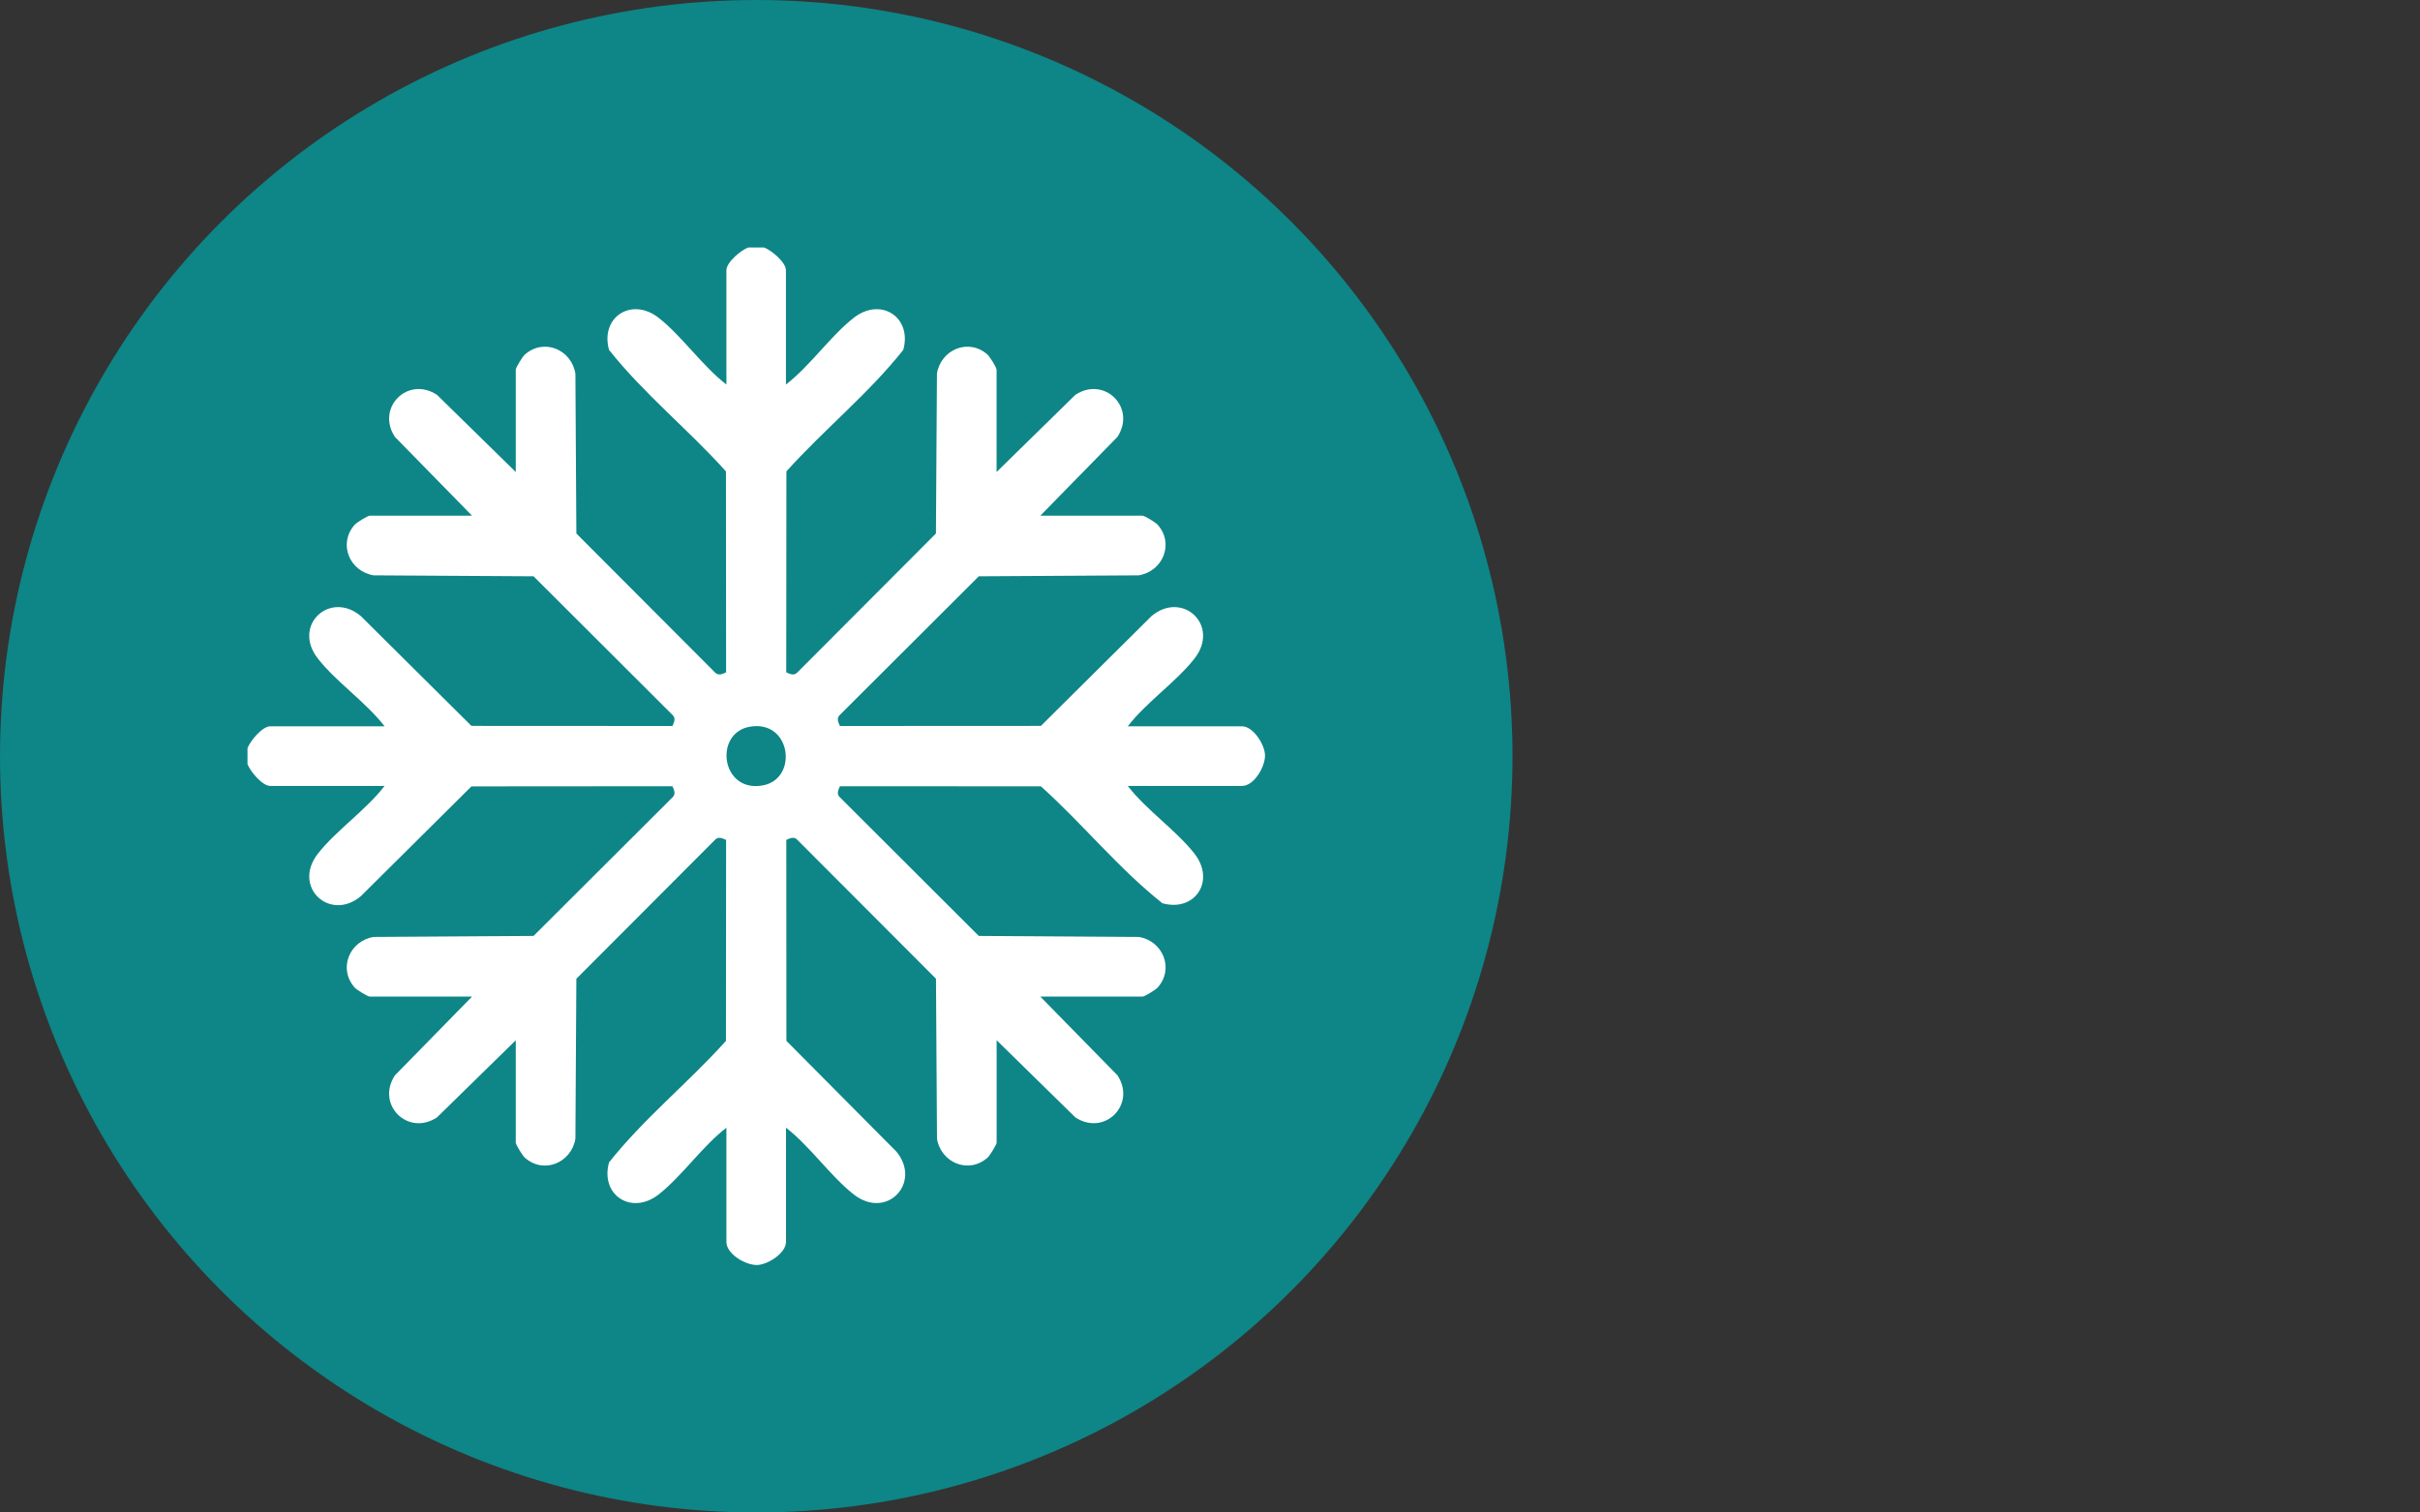
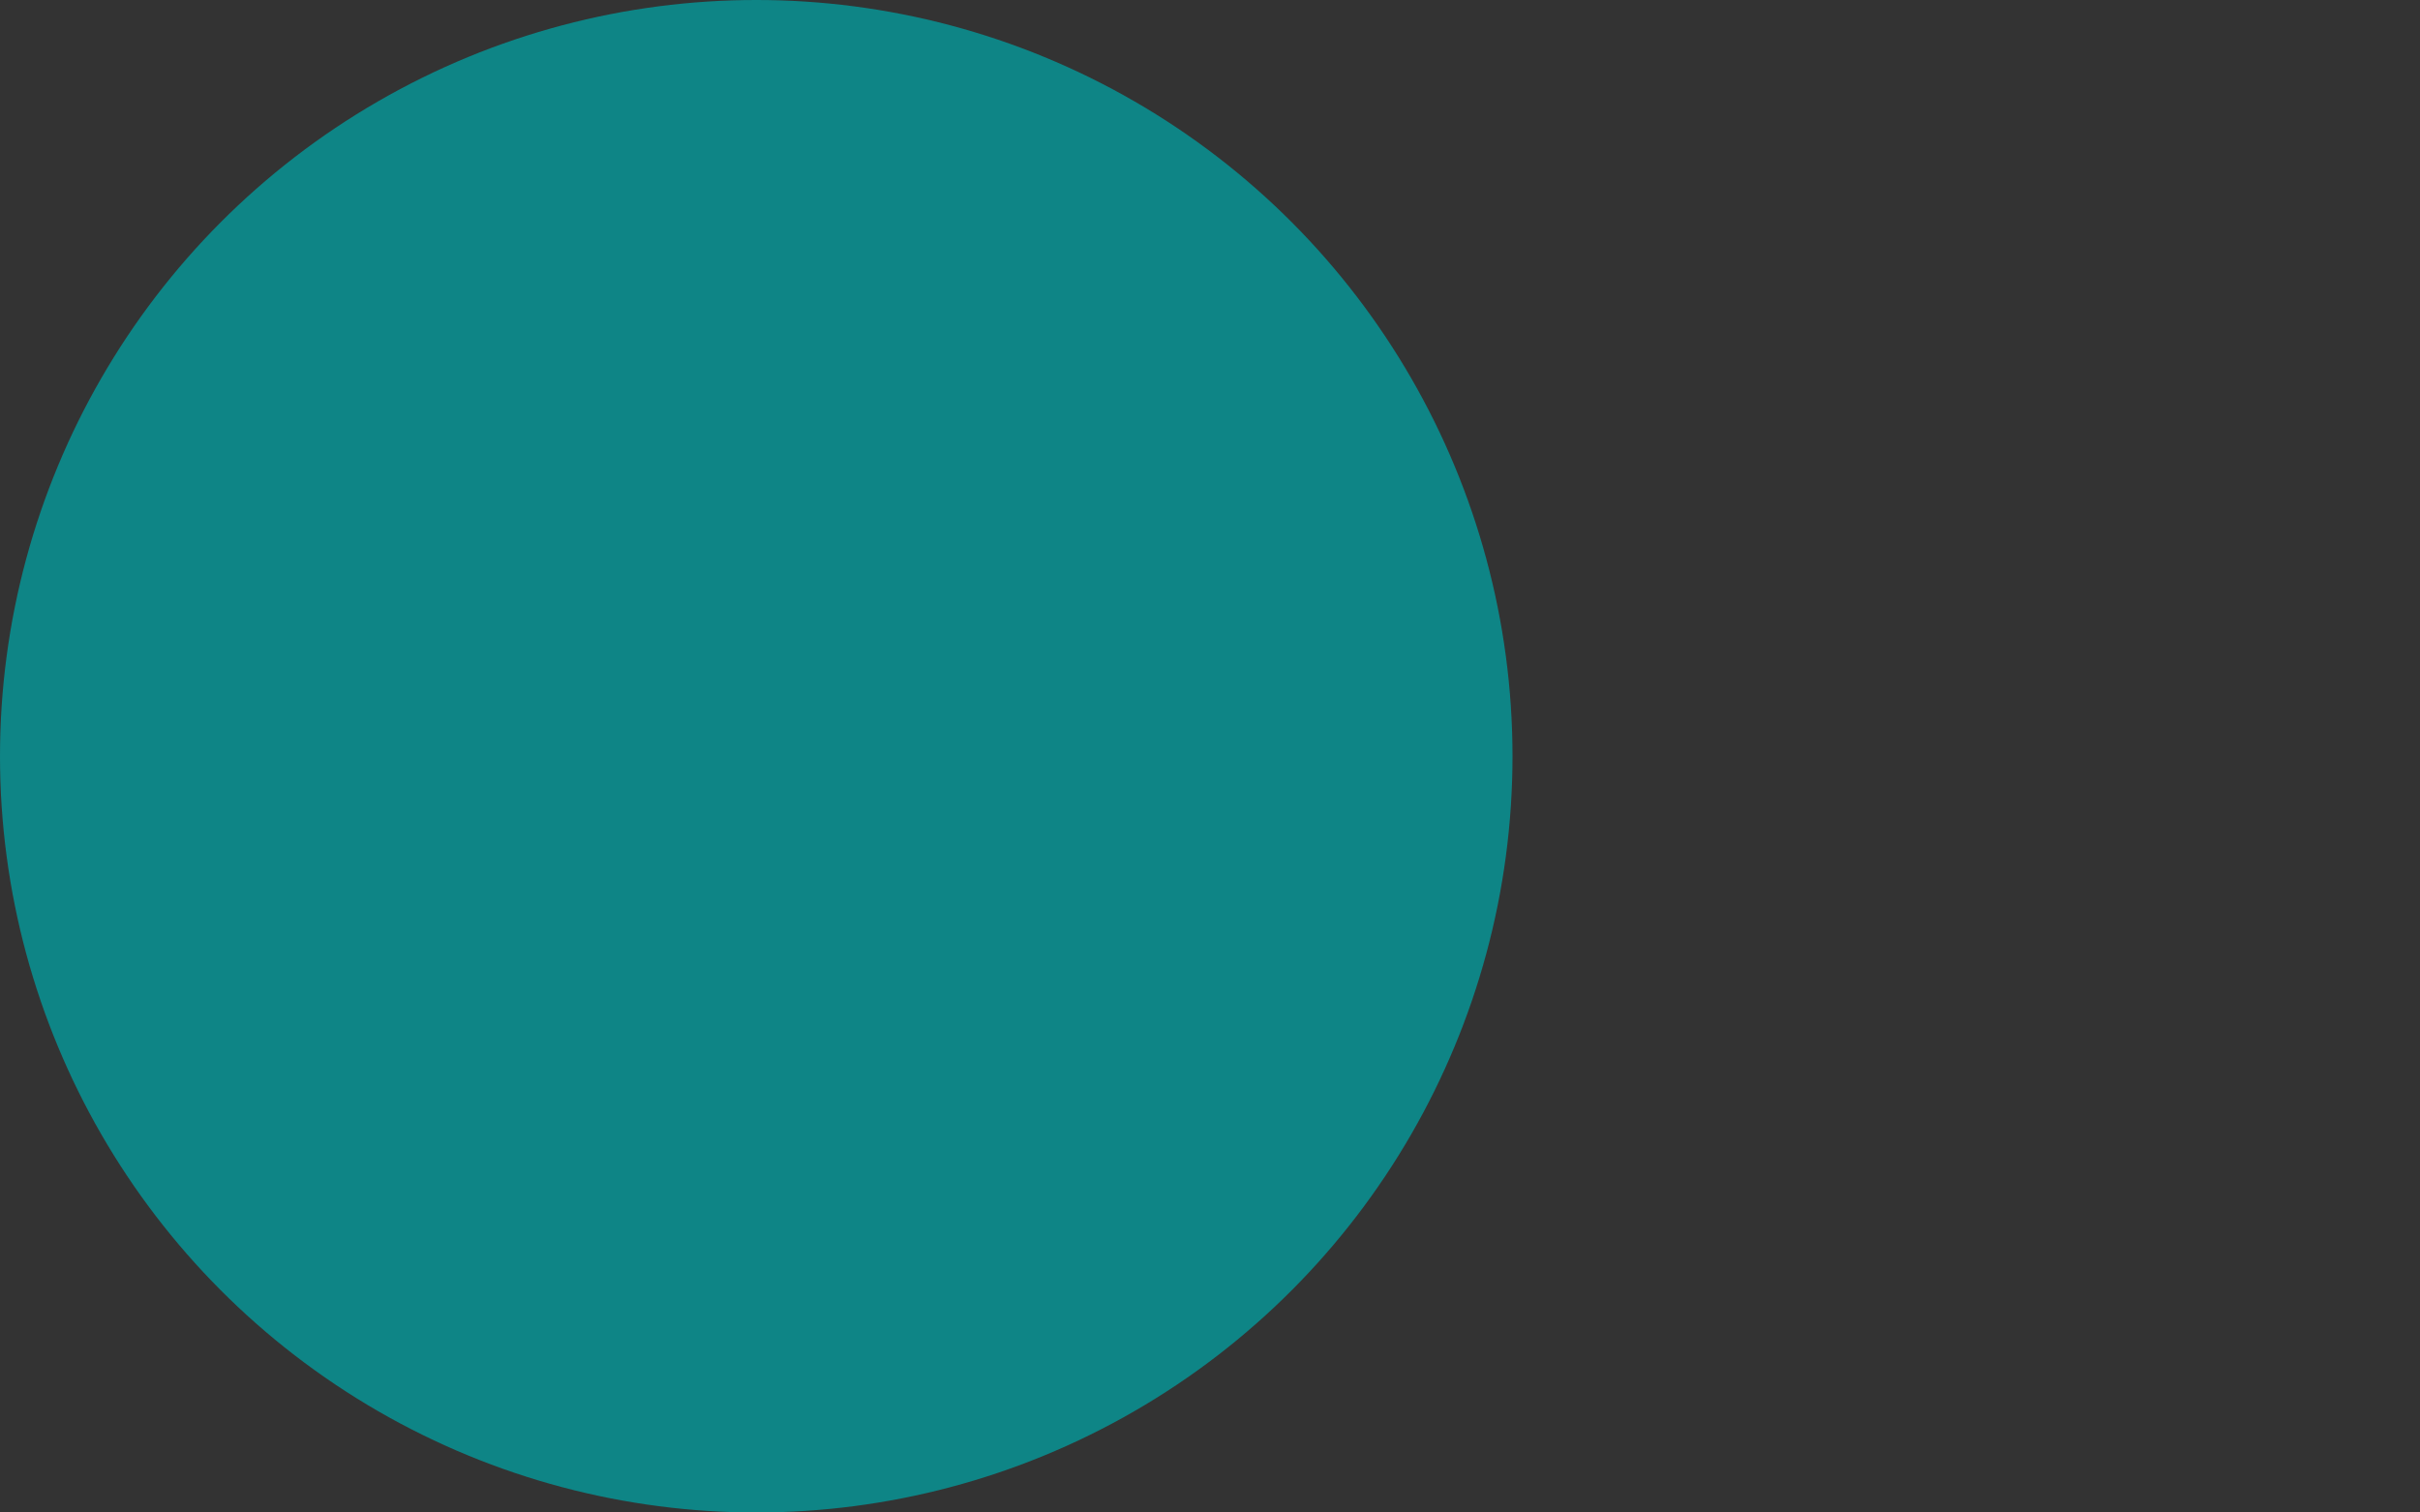
<svg xmlns="http://www.w3.org/2000/svg" width="48" height="30" viewBox="0 0 48 30" fill="none">
  <rect x="0" y="0" width="48" height="30" fill="#333333" stroke="none" />
  <circle cx="15" cy="15" r="15" fill="#0E8586" />
-   <path d="M15.155 4.909C15.301 4.963 15.589 5.202 15.589 5.362V7.627C16.066 7.26 16.467 6.671 16.929 6.307C17.469 5.881 18.097 6.292 17.916 6.94C17.228 7.809 16.342 8.522 15.598 9.35L15.595 13.335C15.664 13.368 15.744 13.406 15.808 13.345L18.564 10.582L18.584 7.41C18.663 6.93 19.215 6.699 19.59 7.036C19.632 7.074 19.767 7.291 19.767 7.332V9.362L21.33 7.831C21.91 7.451 22.543 8.089 22.164 8.666L20.634 10.229H22.663C22.704 10.229 22.921 10.363 22.96 10.406C23.297 10.781 23.065 11.333 22.586 11.412L19.414 11.431L16.651 14.188C16.59 14.252 16.628 14.331 16.66 14.4L20.646 14.398L22.841 12.219C23.455 11.706 24.21 12.406 23.689 13.067C23.325 13.529 22.736 13.93 22.369 14.406H24.635C24.855 14.406 25.086 14.765 25.091 14.978C25.097 15.206 24.875 15.589 24.635 15.589H22.369C22.736 16.065 23.325 16.466 23.689 16.928C24.116 17.469 23.704 18.096 23.056 17.916C22.187 17.227 21.474 16.341 20.646 15.597L16.661 15.595C16.628 15.664 16.59 15.744 16.652 15.807L19.414 18.564L22.587 18.584C23.066 18.662 23.297 19.215 22.96 19.59C22.922 19.631 22.705 19.767 22.664 19.767H20.634L22.165 21.329C22.544 21.906 21.91 22.544 21.33 22.164L19.768 20.633V22.663C19.768 22.704 19.633 22.921 19.591 22.959C19.216 23.296 18.663 23.065 18.585 22.585L18.565 19.413L15.808 16.651C15.745 16.589 15.665 16.627 15.596 16.66L15.598 20.645L17.778 22.84C18.29 23.454 17.591 24.209 16.93 23.689C16.468 23.325 16.066 22.735 15.59 22.368V24.634C15.59 24.855 15.231 25.085 15.018 25.091C14.79 25.097 14.408 24.874 14.408 24.634V22.368C13.931 22.735 13.53 23.325 13.068 23.689C12.527 24.115 11.9 23.704 12.08 23.056C12.769 22.186 13.655 21.474 14.399 20.646L14.402 16.66C14.332 16.628 14.253 16.59 14.189 16.651L11.432 19.414L11.413 22.586C11.334 23.065 10.782 23.297 10.407 22.96C10.365 22.922 10.23 22.705 10.23 22.663V20.634L8.667 22.164C8.09 22.544 7.452 21.91 7.833 21.33L9.363 19.767H7.333C7.293 19.767 7.075 19.633 7.037 19.59C6.7 19.215 6.931 18.663 7.411 18.584L10.583 18.564L13.346 15.808C13.407 15.744 13.369 15.664 13.337 15.595L9.351 15.598L7.156 17.777C6.542 18.29 5.787 17.59 6.308 16.929C6.672 16.467 7.261 16.066 7.628 15.589H5.362C5.202 15.589 4.964 15.301 4.909 15.156V14.84C4.964 14.694 5.203 14.406 5.362 14.406H7.628C7.261 13.93 6.672 13.529 6.308 13.067C5.786 12.406 6.542 11.706 7.156 12.219L9.351 14.398L13.337 14.4C13.369 14.331 13.407 14.252 13.346 14.188L10.583 11.431L7.411 11.412C6.931 11.333 6.7 10.781 7.037 10.406C7.075 10.364 7.292 10.229 7.333 10.229H9.363L7.833 8.666C7.453 8.089 8.087 7.451 8.667 7.831L10.23 9.362V7.332C10.23 7.292 10.364 7.074 10.407 7.036C10.782 6.699 11.334 6.93 11.413 7.41L11.432 10.582L14.189 13.345C14.253 13.406 14.332 13.368 14.402 13.335L14.399 9.35C13.655 8.522 12.768 7.809 12.08 6.94C11.9 6.292 12.527 5.881 13.068 6.307C13.53 6.671 13.931 7.26 14.408 7.627V5.362C14.408 5.201 14.695 4.963 14.841 4.909H15.157H15.155ZM14.869 14.415C14.153 14.544 14.302 15.727 15.127 15.579C15.842 15.45 15.694 14.267 14.869 14.415Z" fill="white" />
</svg>